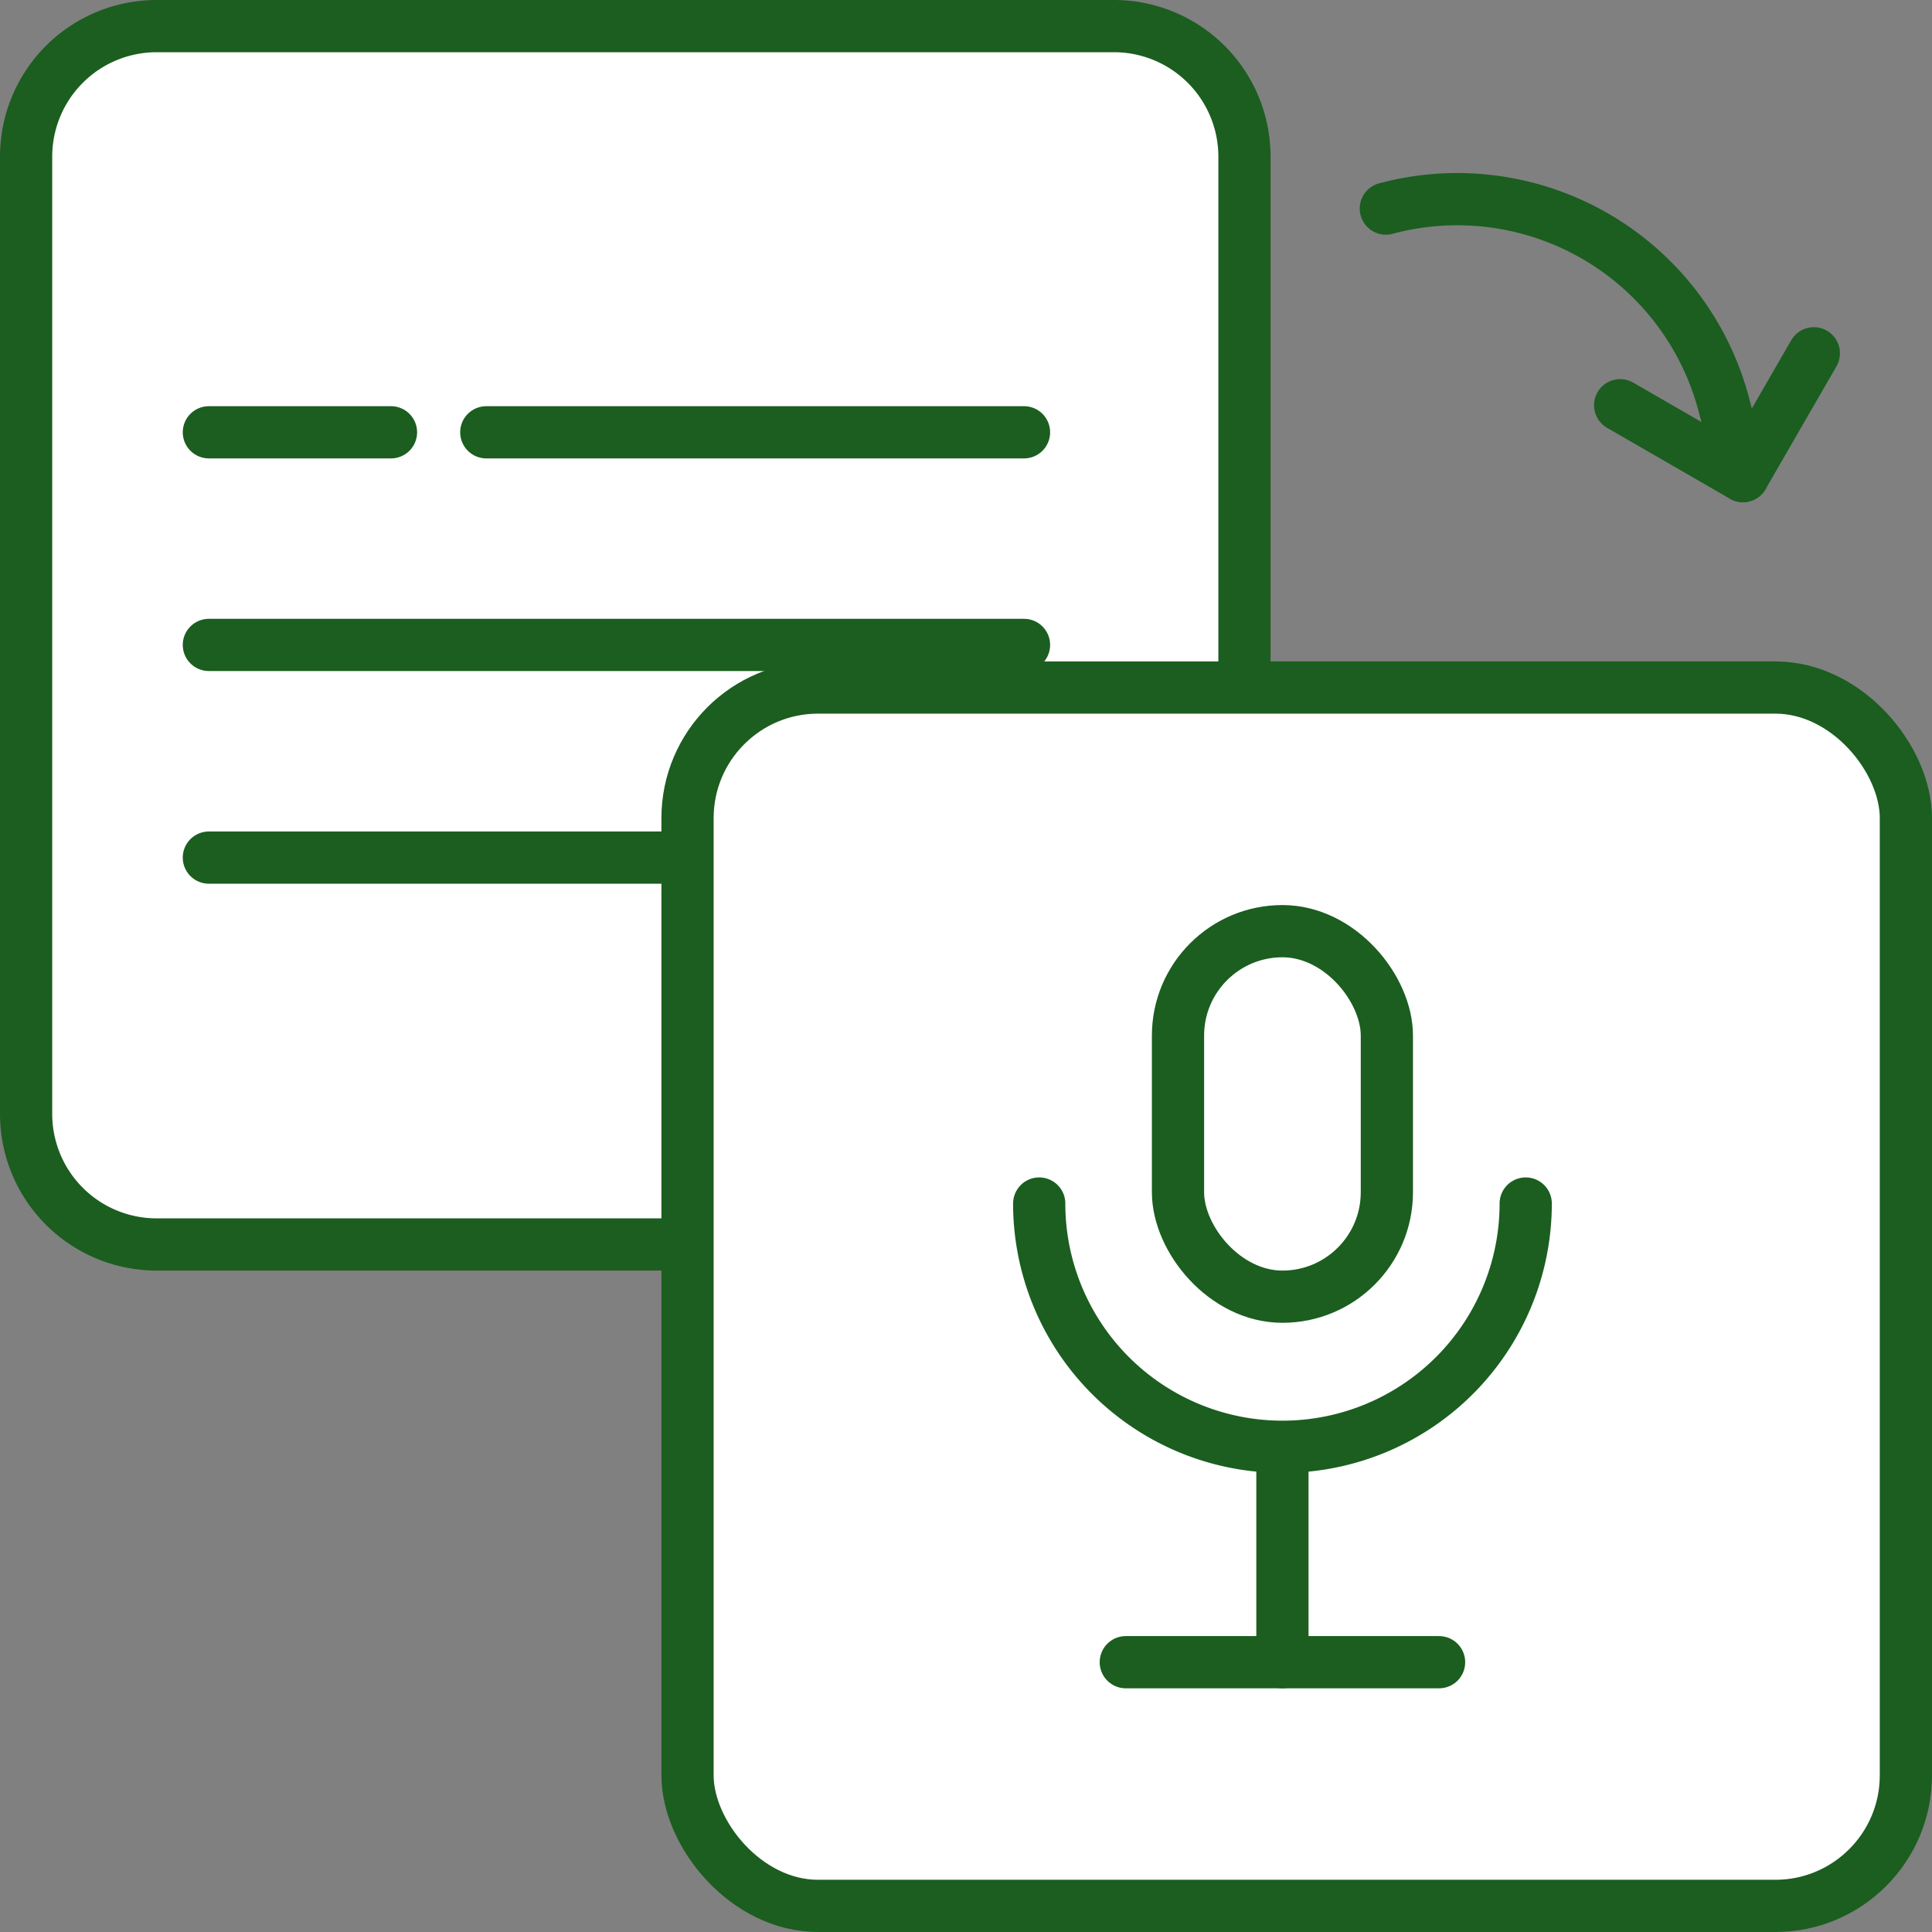
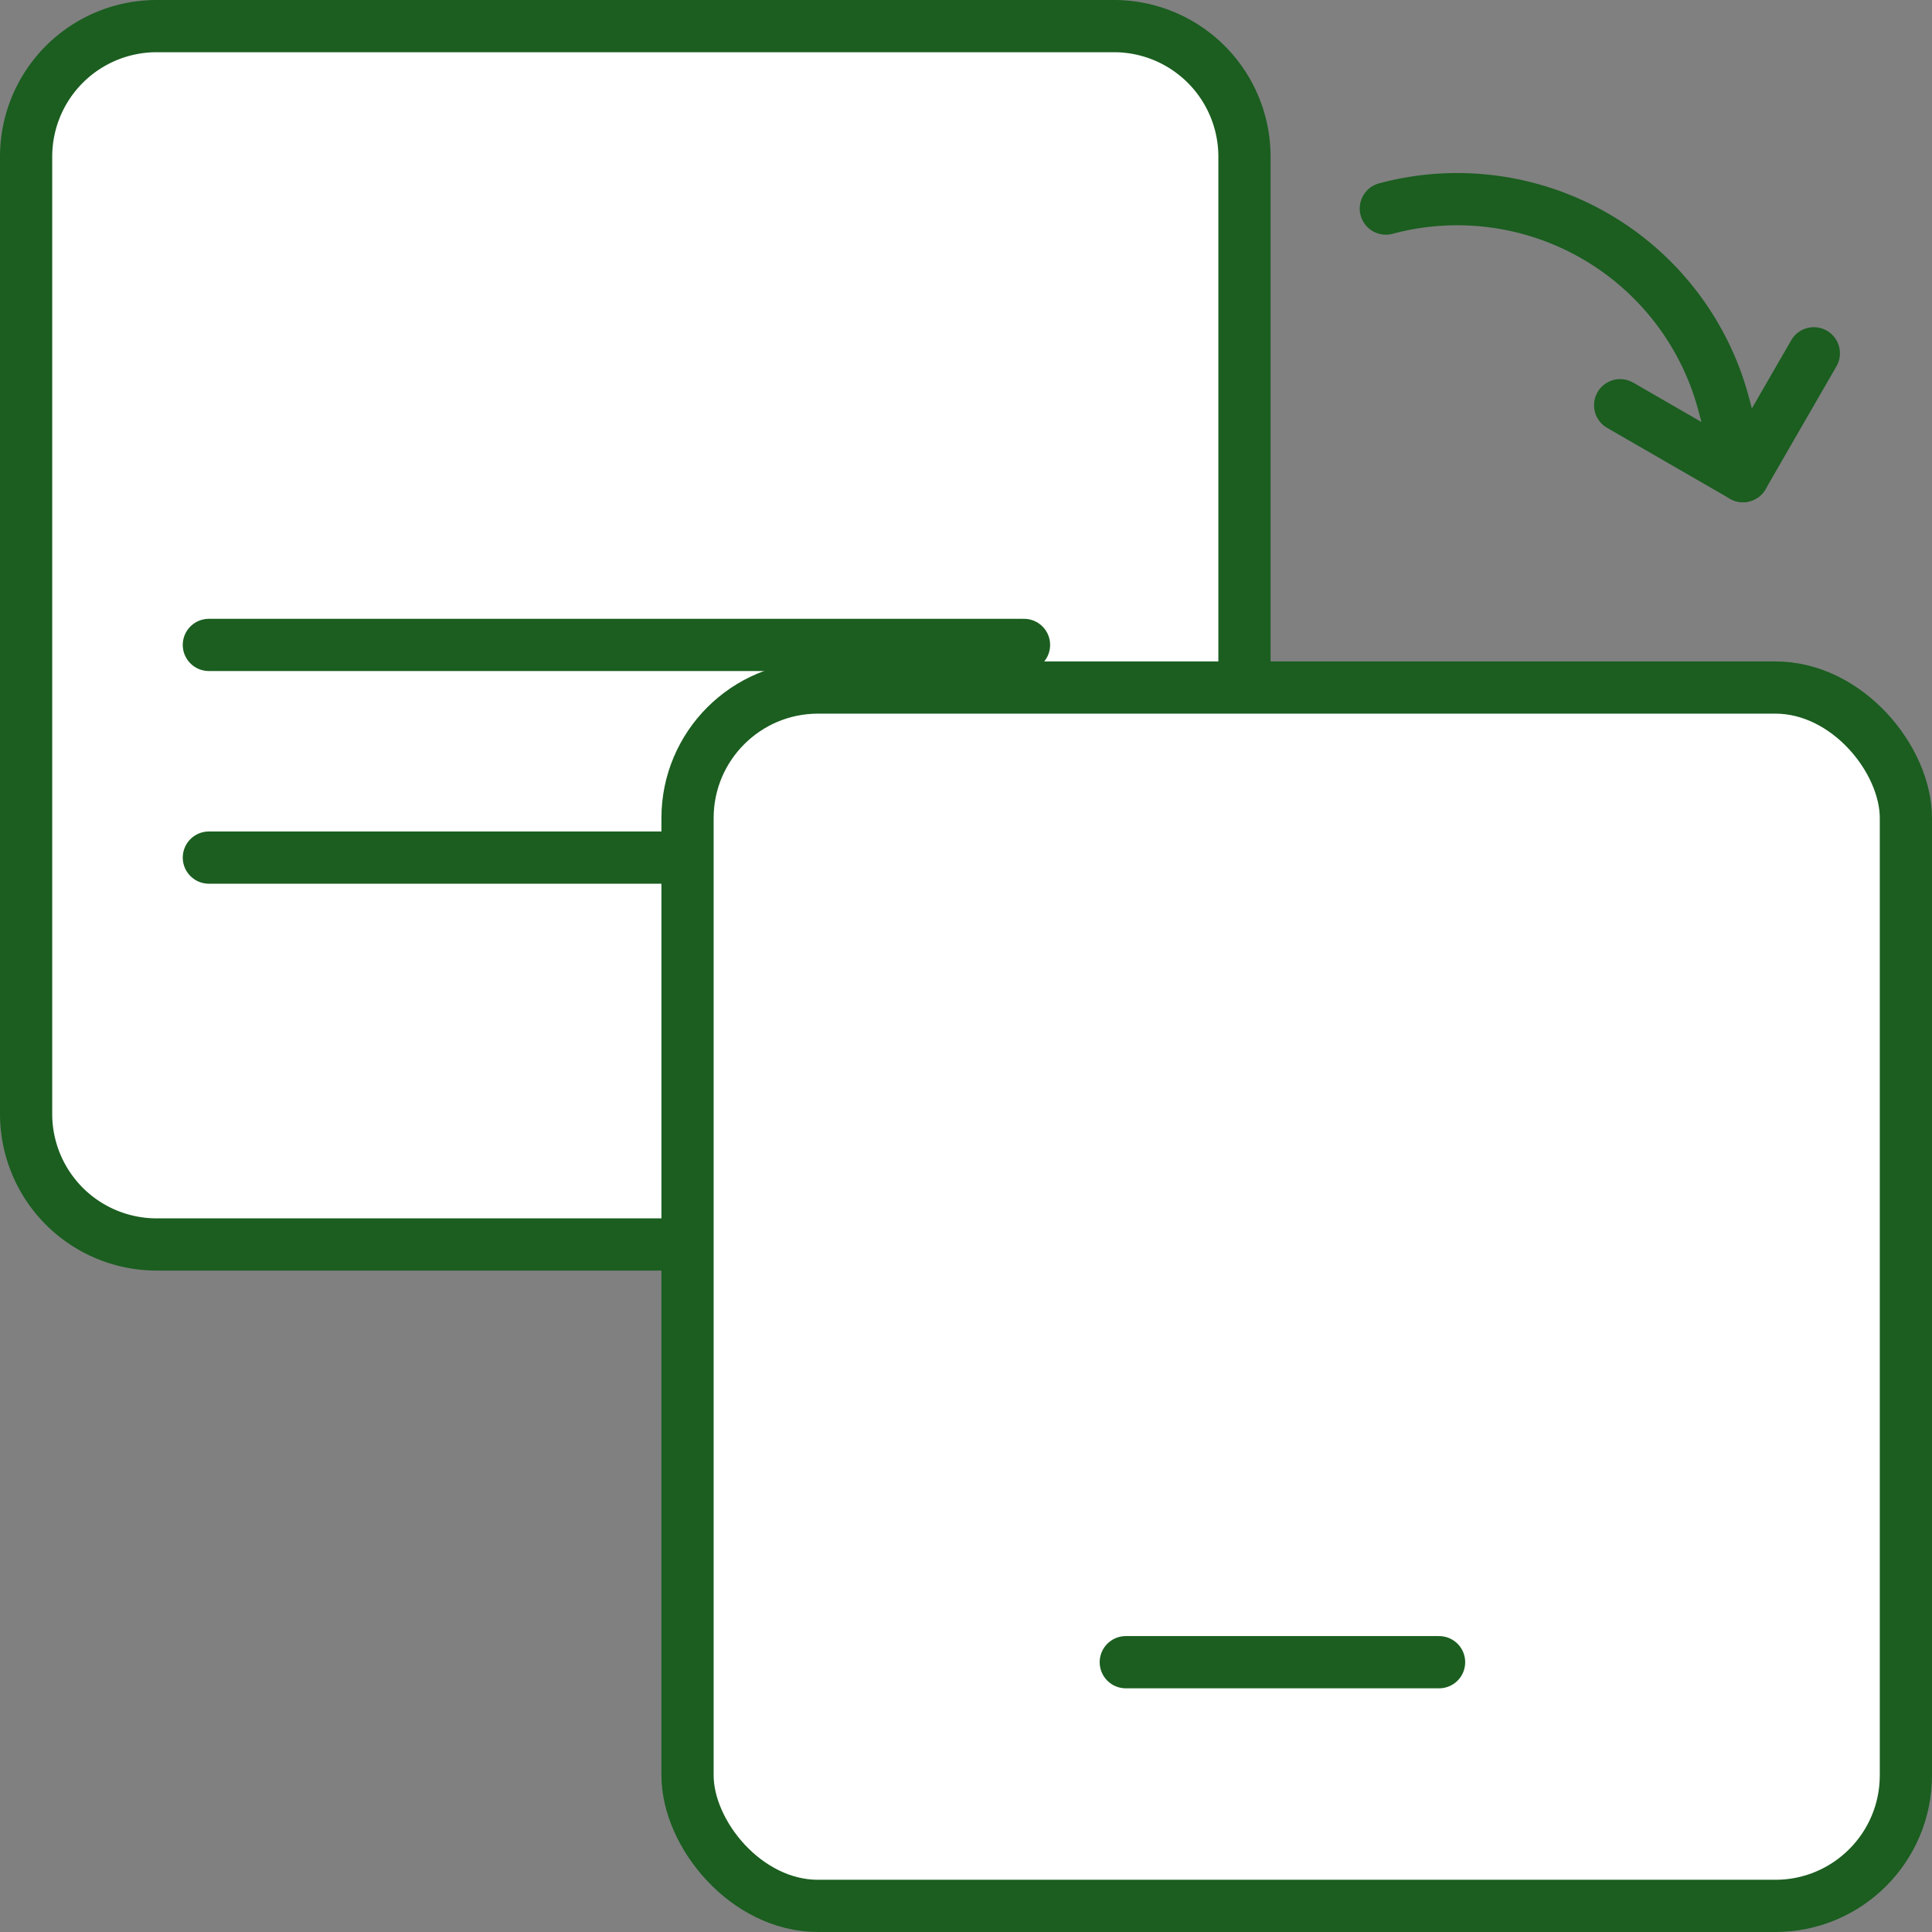
<svg xmlns="http://www.w3.org/2000/svg" width="37" height="37" viewBox="0 0 37 37">
  <rect x="0" y="0" width="37" height="37" fill="#808080" stroke="none" />
  <g id="text_to_speach" data-name="text to speach" transform="translate(-202 -204.667)">
    <g id="Group_61" data-name="Group 61" transform="translate(202.5 205.167)">
      <g id="Group_59" data-name="Group 59">
        <path id="Path_2072" data-name="Path 2072" d="M2.5,0H20.833a2.5,2.5,0,0,1,2.5,2.5V20.833a2.5,2.5,0,0,1-2.5,2.5H2.5a2.5,2.5,0,0,1-2.5-2.5V2.5A2.5,2.5,0,0,1,2.5,0Z" fill="#fff" stroke="#1B5E20" stroke-width="1" />
        <g id="Group_1279" data-name="Group 1279" transform="translate(3.5 7.779)">
          <g id="Group_49" data-name="Group 49">
            <g id="Group_48" data-name="Group 48">
              <g id="Group_47" data-name="Group 47">
                <line id="Line_29" data-name="Line 29" x2="15.611" transform="translate(0 4.072)" fill="none" stroke="#1B5E20" stroke-linecap="round" stroke-miterlimit="10" stroke-width="1" />
                <line id="Line_30" data-name="Line 30" x2="15.611" transform="translate(0 8.145)" fill="none" stroke="#1B5E20" stroke-linecap="round" stroke-miterlimit="10" stroke-width="1" />
-                 <line id="Line_31" data-name="Line 31" x2="10.298" transform="translate(5.313)" fill="none" stroke="#1B5E20" stroke-linecap="round" stroke-miterlimit="10" stroke-width="1" />
-                 <line id="Line_32" data-name="Line 32" x2="3.488" fill="none" stroke="#1B5E20" stroke-linecap="round" stroke-miterlimit="10" stroke-width="1" />
              </g>
            </g>
          </g>
        </g>
        <rect id="Rectangle_20" data-name="Rectangle 20" width="23.333" height="23.333" rx="2.5" transform="translate(12.667 12.667)" fill="#fff" stroke="#1B5E20" stroke-miterlimit="10" stroke-width="1" />
        <g id="Group_1280" data-name="Group 1280" transform="translate(26.041 2.127)">
          <path id="Path_2069" data-name="Path 2069" d="M0,3.84,1.92,1.92,0,0" transform="matrix(0.259, 0.966, -0.966, 0.259, 8.196, 4.139)" fill="none" stroke="#1B5E20" stroke-linecap="round" stroke-linejoin="round" stroke-width="1" />
          <path id="Path_2070" data-name="Path 2070" d="M0,5.279A5.279,5.279,0,0,1,5.279,0h1.44" transform="matrix(0.259, 0.966, -0.966, 0.259, 5.099, 0)" fill="none" stroke="#1B5E20" stroke-linecap="round" stroke-linejoin="round" stroke-width="1" />
        </g>
        <g id="Group_1281" data-name="Group 1281" transform="translate(19.402 17.333)">
-           <rect id="Rectangle_562" data-name="Rectangle 562" width="4" height="7" rx="2" transform="translate(2.658)" fill="none" stroke="#1B5E20" stroke-linecap="round" stroke-linejoin="round" stroke-width="1" />
-           <path id="Path_2073" data-name="Path 2073" d="M5,10a4.658,4.658,0,0,0,9.317,0" transform="translate(-5 -4.784)" fill="none" stroke="#1B5E20" stroke-linecap="round" stroke-linejoin="round" stroke-width="1" />
          <line id="Line_421" data-name="Line 421" x2="6" transform="translate(1.658 14)" fill="none" stroke="#1B5E20" stroke-linecap="round" stroke-linejoin="round" stroke-width="1" />
-           <line id="Line_422" data-name="Line 422" y2="4" transform="translate(4.658 10)" fill="none" stroke="#1B5E20" stroke-linecap="round" stroke-linejoin="round" stroke-width="1" />
        </g>
      </g>
    </g>
  </g>
</svg>